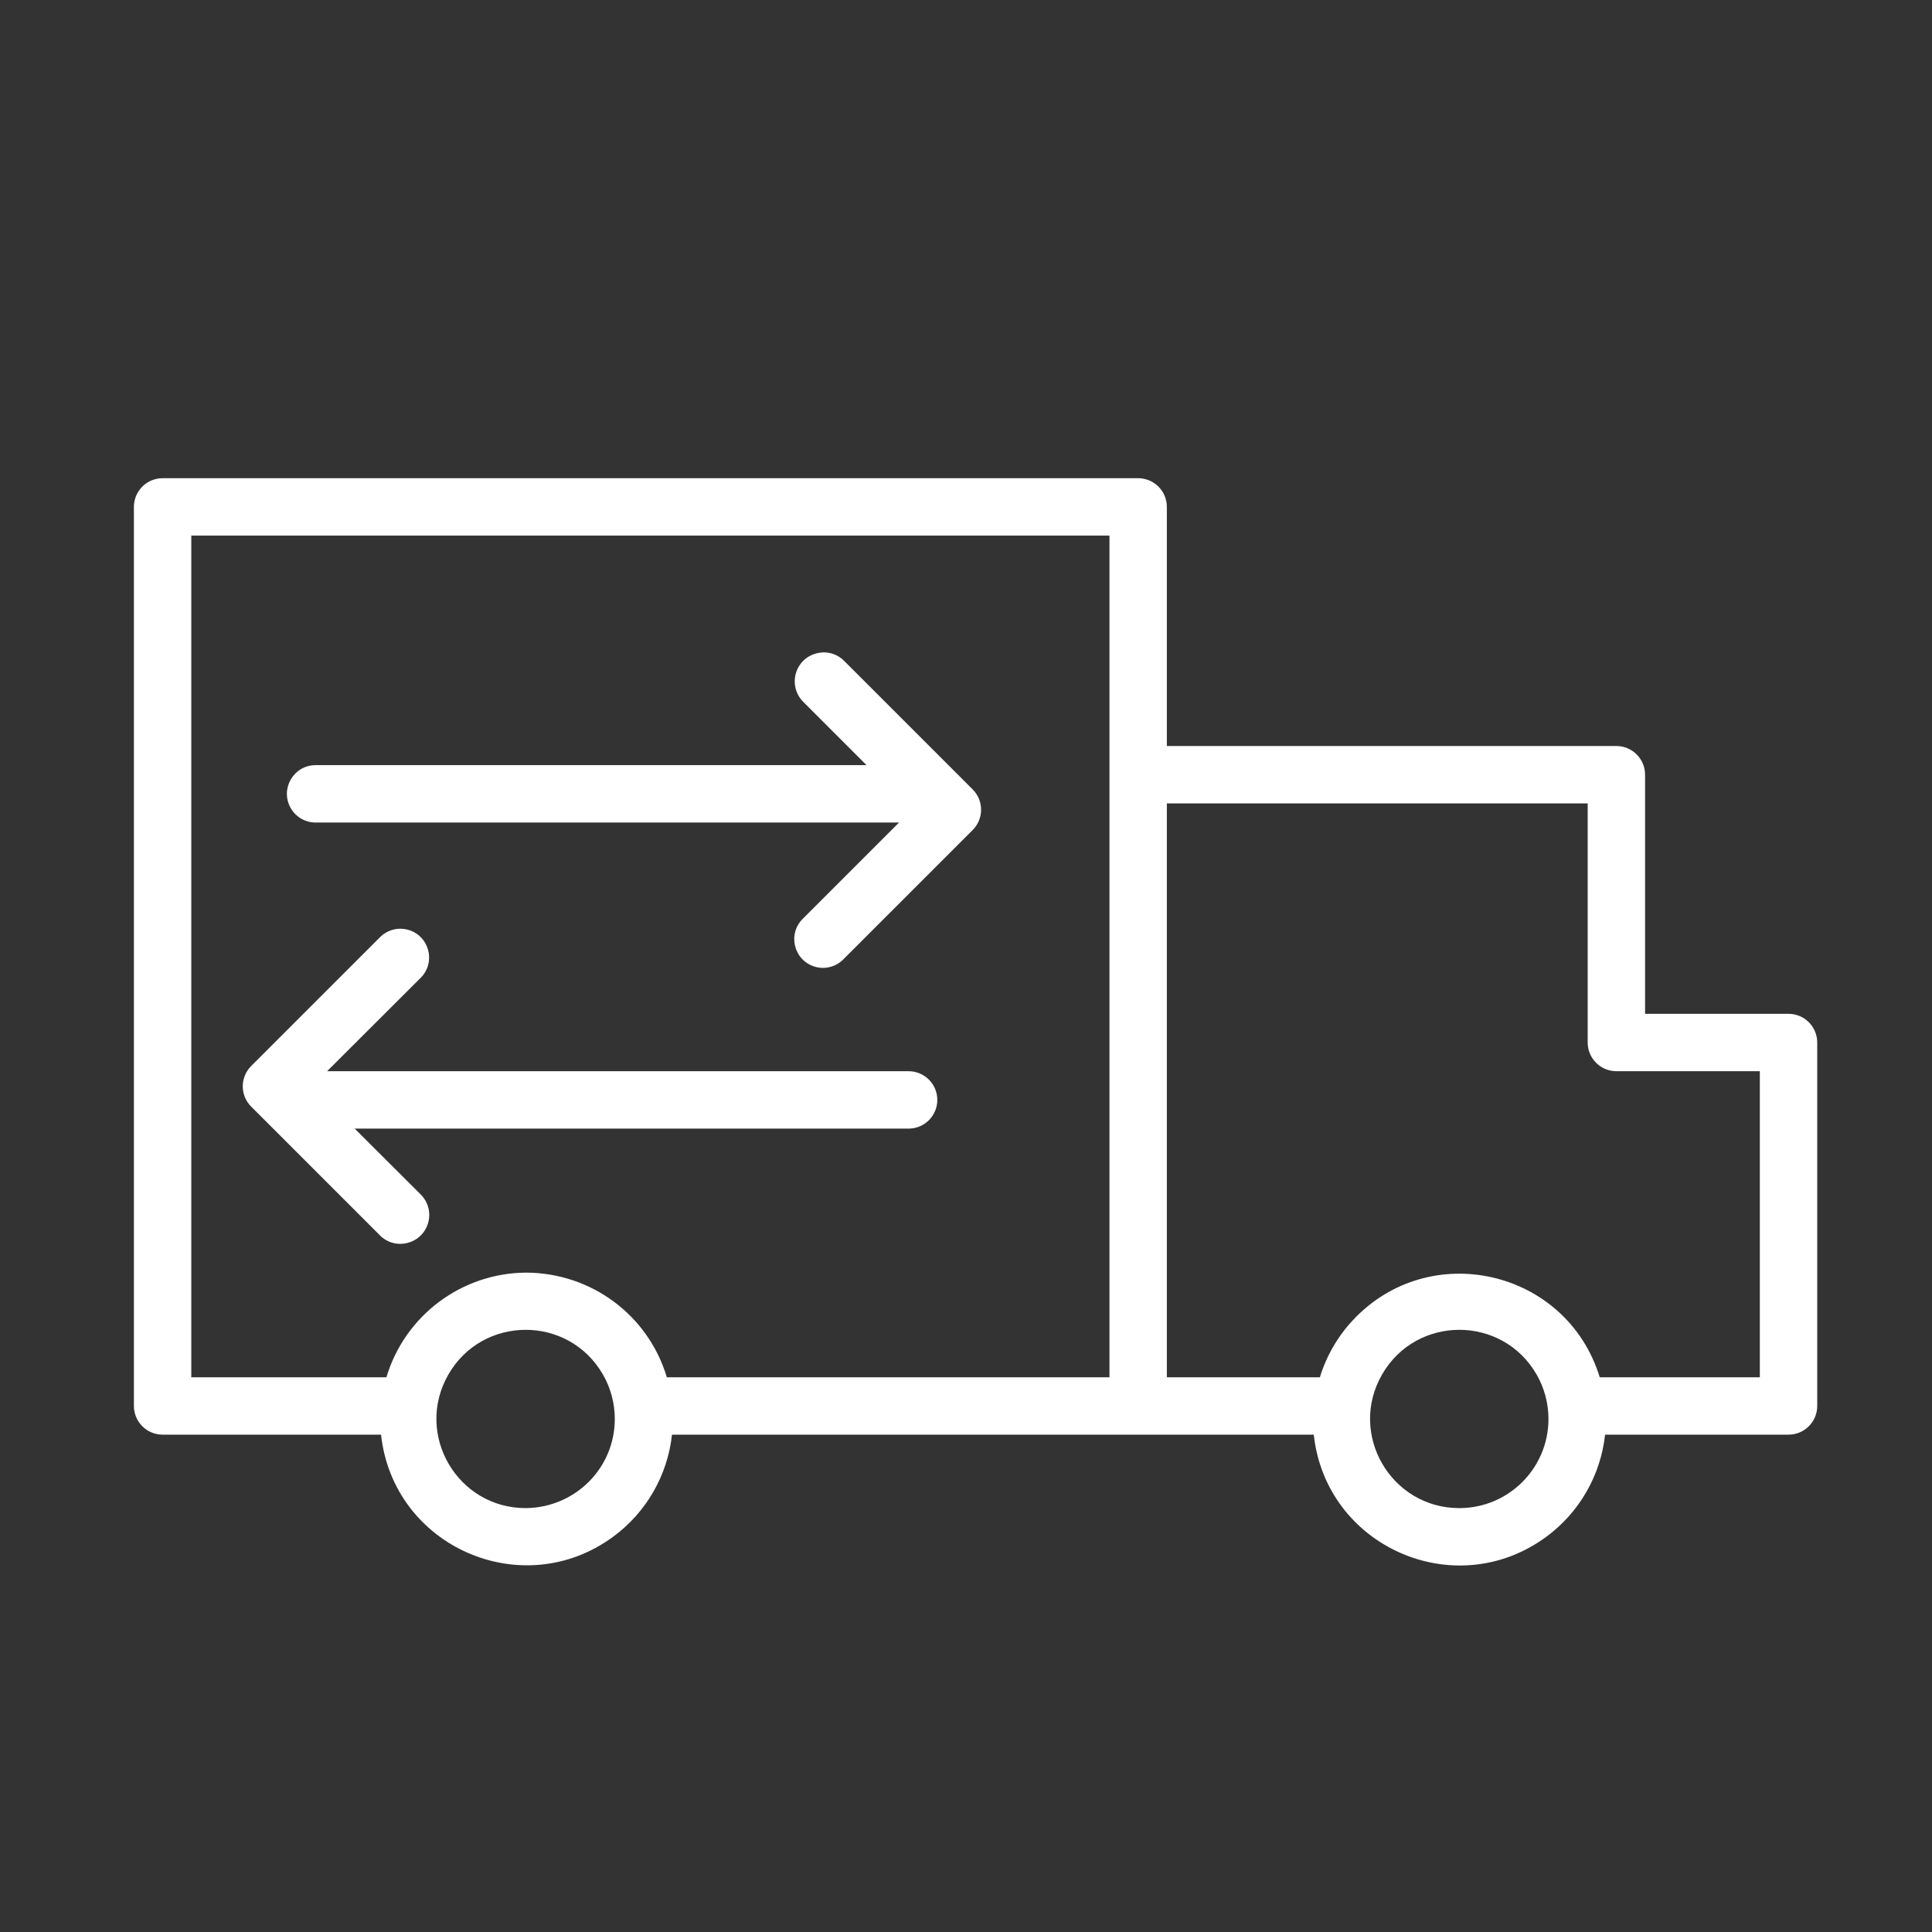
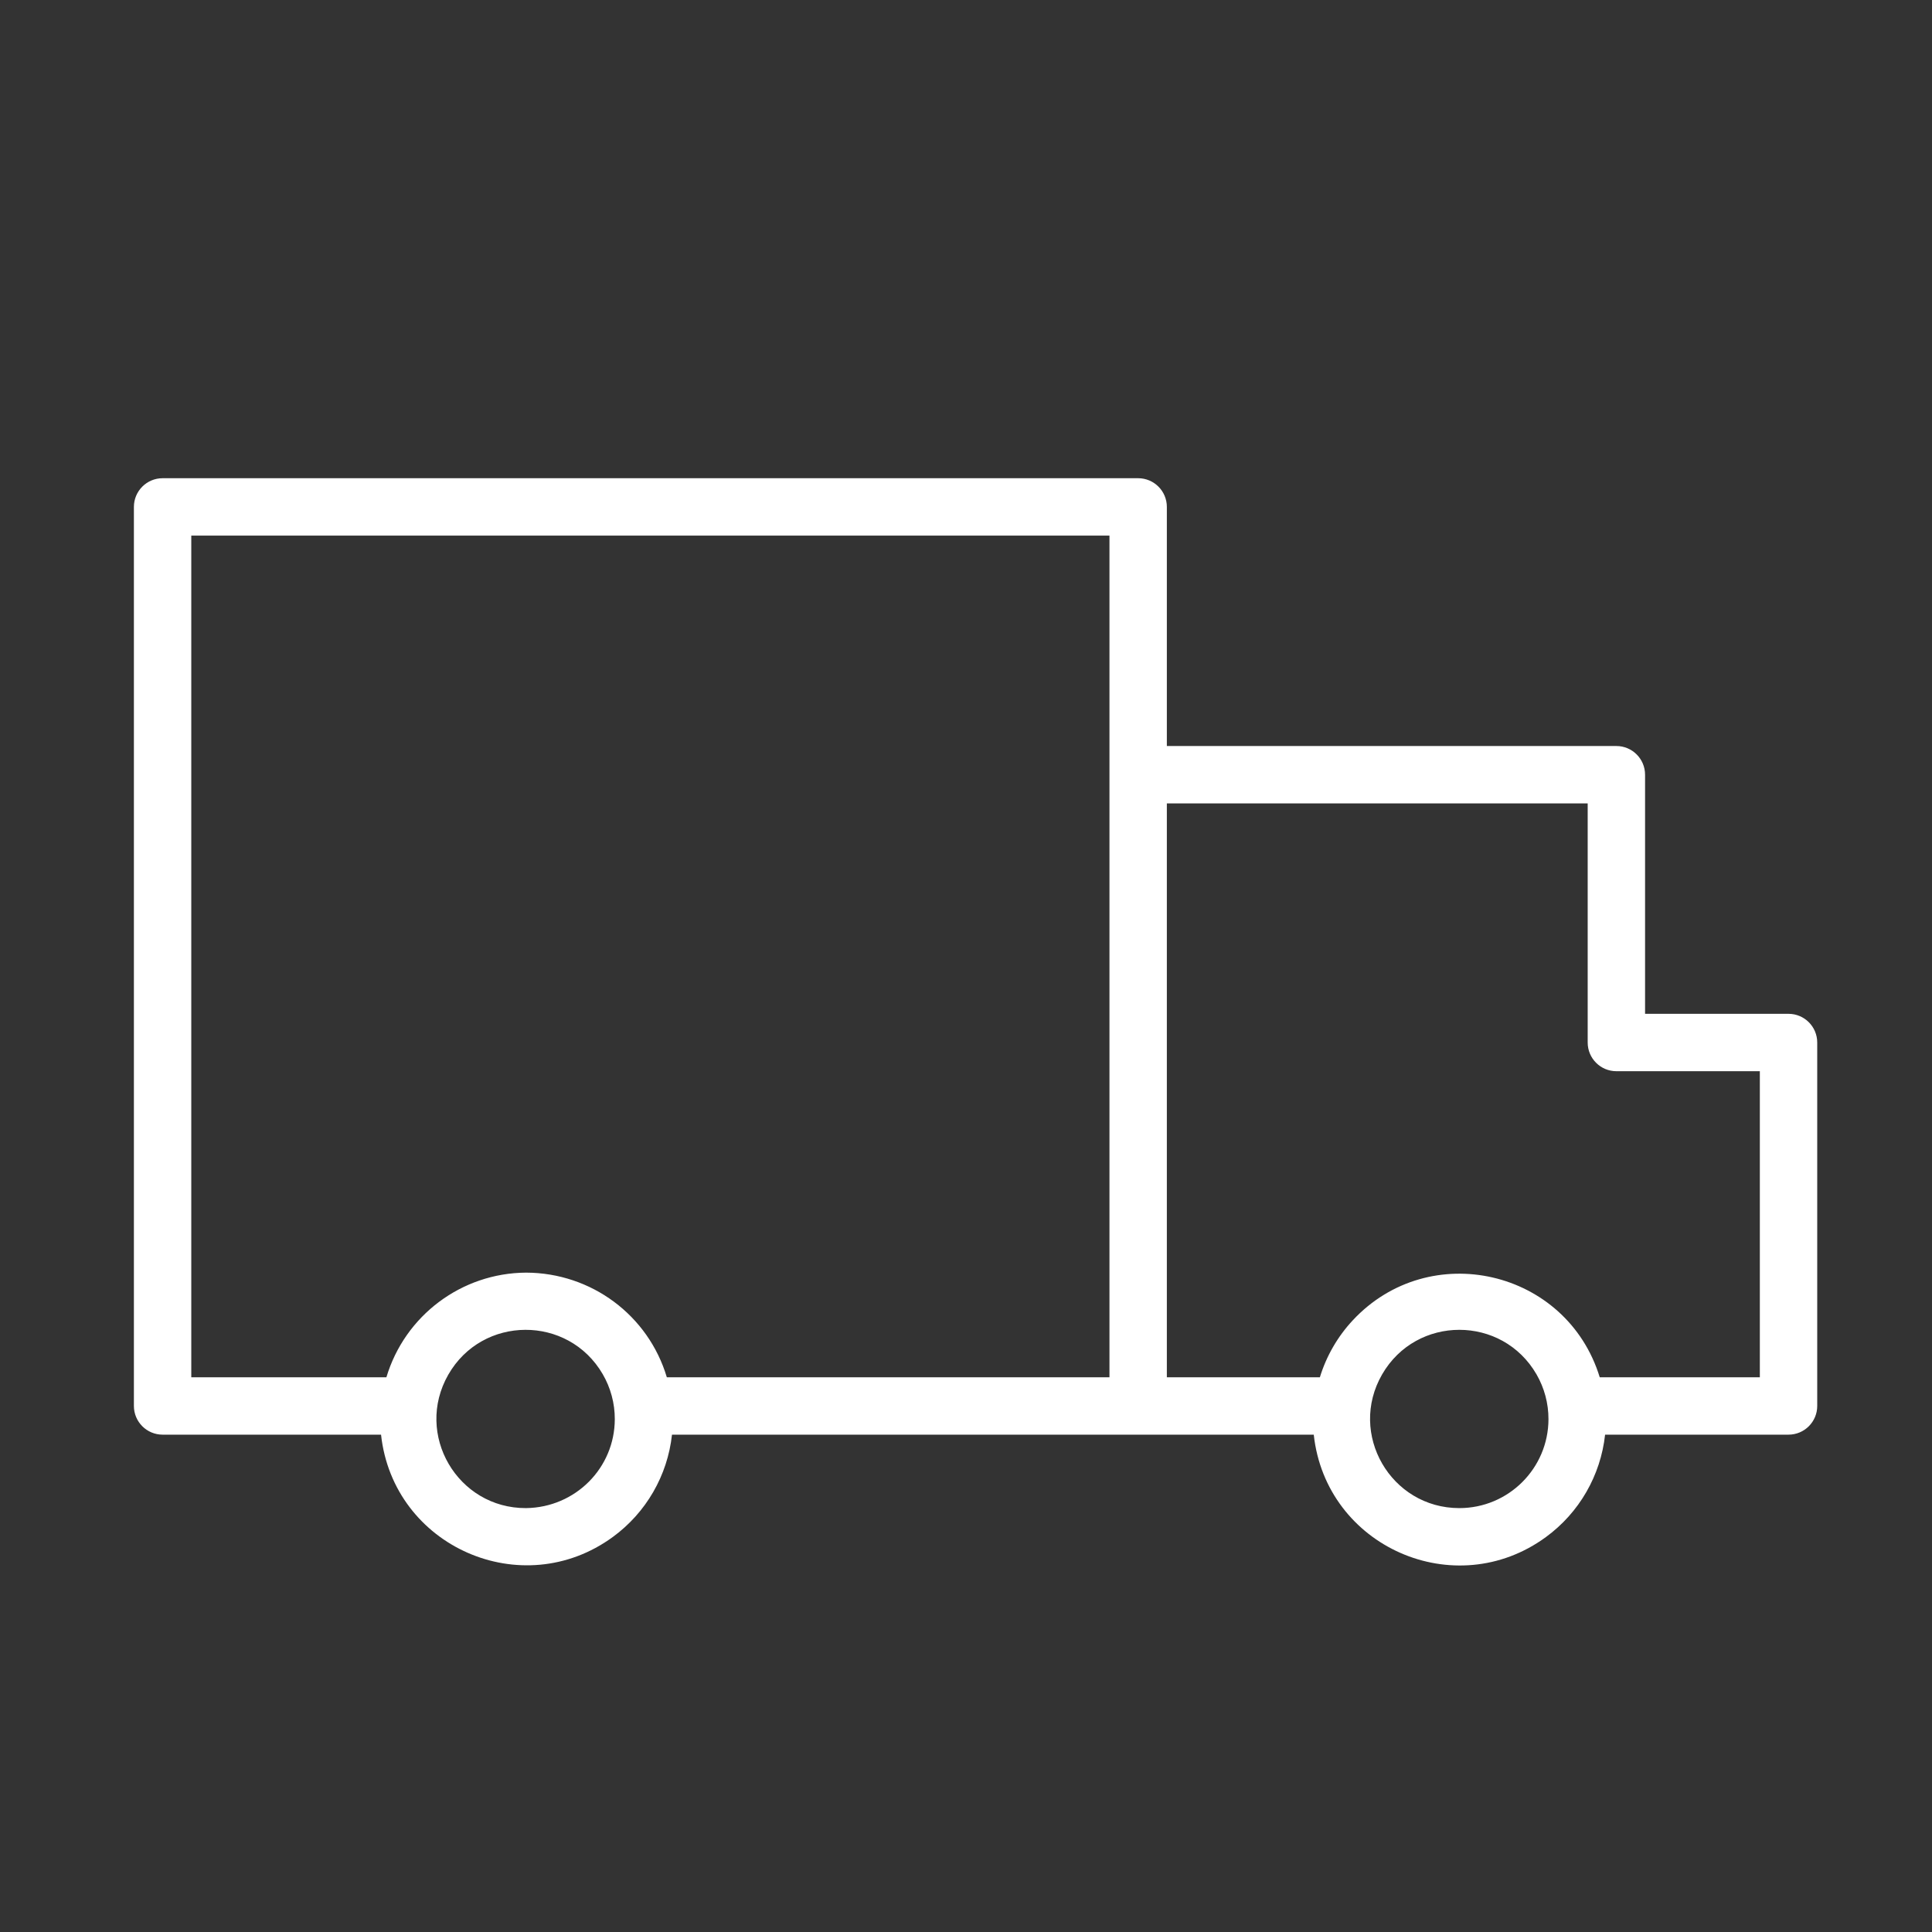
<svg xmlns="http://www.w3.org/2000/svg" viewBox="0 0 101.00 101.00" data-guides="{&quot;vertical&quot;:[],&quot;horizontal&quot;:[]}">
  <rect x="0" y="0" width="101.00" height="101.00" fill="#333333" stroke="none" />
  <path fill="#ffffff" stroke="none" fill-opacity="1" stroke-width="1" stroke-opacity="1" color="rgb(51, 51, 51)" id="tSvgaa61065d6e" title="Path 1" d="M93.5 53C91 53 88.5 53 86 53C86 48.833 86 44.667 86 40.5C86 39.672 85.328 39 84.5 39C76.667 39 68.833 39 61 39C61 34.833 61 30.667 61 26.5C61 25.672 60.328 25 59.5 25C42.5 25 25.5 25 8.5 25C7.672 25 7 25.672 7 26.5C7 42.167 7 57.833 7 73.5C7 74.328 7.672 75 8.5 75C12.307 75 16.113 75 19.92 75C20.558 80.854 27.294 83.823 32.045 80.343C33.778 79.074 34.897 77.135 35.13 75C46.313 75 57.497 75 68.68 75C69.318 80.862 76.063 83.835 80.82 80.351C82.556 79.08 83.677 77.138 83.91 75C87.107 75 90.303 75 93.5 75C94.328 75 95 74.328 95 73.5C95 67.167 95 60.833 95 54.5C95 53.672 94.328 53 93.5 53ZM27.5 78.84C23.913 78.855 21.654 74.982 23.434 71.867C25.215 68.753 29.699 68.734 31.506 71.833C31.923 72.548 32.142 73.362 32.14 74.19C32.135 76.737 30.086 78.807 27.5 78.84ZM27.5 66.53C24.129 66.551 21.167 68.771 20.2 72C16.8 72 13.4 72 10 72C10 57.333 10 42.667 10 28C26 28 42 28 58 28C58 42.667 58 57.333 58 72C50.287 72 42.573 72 34.86 72C33.894 68.762 30.919 66.539 27.5 66.53ZM76.29 78.84C72.703 78.84 70.461 74.956 72.254 71.85C74.048 68.743 78.532 68.743 80.326 71.85C80.736 72.561 80.952 73.369 80.95 74.19C80.945 76.76 78.86 78.84 76.29 78.84ZM92 72C89.21 72 86.42 72 83.63 72C81.906 66.369 74.733 64.715 70.718 69.024C69.927 69.873 69.34 70.89 69 72C66.333 72 63.667 72 61 72C61 62 61 52 61 42C68.333 42 75.667 42 83 42C83 46.167 83 50.333 83 54.5C83 55.328 83.672 56 84.5 56C87 56 89.5 56 92 56C92 61.333 92 66.667 92 72Z" />
-   <path fill="#ffffff" stroke="none" fill-opacity="1" stroke-width="1" stroke-opacity="1" color="rgb(51, 51, 51)" id="tSvg161356e3963" title="Path 2" d="M16.5 43C26.667 43 36.833 43 47 43C45.333 44.667 43.667 46.333 42 48C41.155 48.787 41.479 50.194 42.584 50.532C43.132 50.7 43.729 50.54 44.12 50.12C46.363 47.877 48.607 45.633 50.85 43.39C51.435 42.804 51.435 41.856 50.85 41.27C48.607 39.027 46.363 36.783 44.12 34.54C43.289 33.724 41.886 34.114 41.595 35.242C41.46 35.766 41.614 36.321 42 36.7C43.1 37.8 44.2 38.9 45.3 40C35.7 40 26.1 40 16.5 40C15.345 40 14.624 41.25 15.201 42.25C15.469 42.714 15.964 43 16.5 43Z" />
-   <path fill="#ffffff" stroke="none" fill-opacity="1" stroke-width="1" stroke-opacity="1" color="rgb(51, 51, 51)" id="tSvg13cd987522" title="Path 3" d="M49 57.5C49 56.672 48.328 56 47.5 56C37.367 56 27.233 56 17.1 56C18.733 54.37 20.367 52.74 22 51.11C22.812 50.286 22.428 48.892 21.309 48.601C20.789 48.466 20.237 48.618 19.86 49C17.617 51.243 15.373 53.487 13.13 55.73C12.545 56.316 12.545 57.264 13.13 57.85C15.373 60.093 17.617 62.337 19.86 64.58C20.68 65.404 22.084 65.031 22.387 63.909C22.528 63.389 22.381 62.832 22 62.45C20.847 61.3 19.693 60.15 18.54 59C28.207 59 37.873 59 47.54 59C48.353 58.978 49 58.313 49 57.5Z" />
  <defs />
</svg>